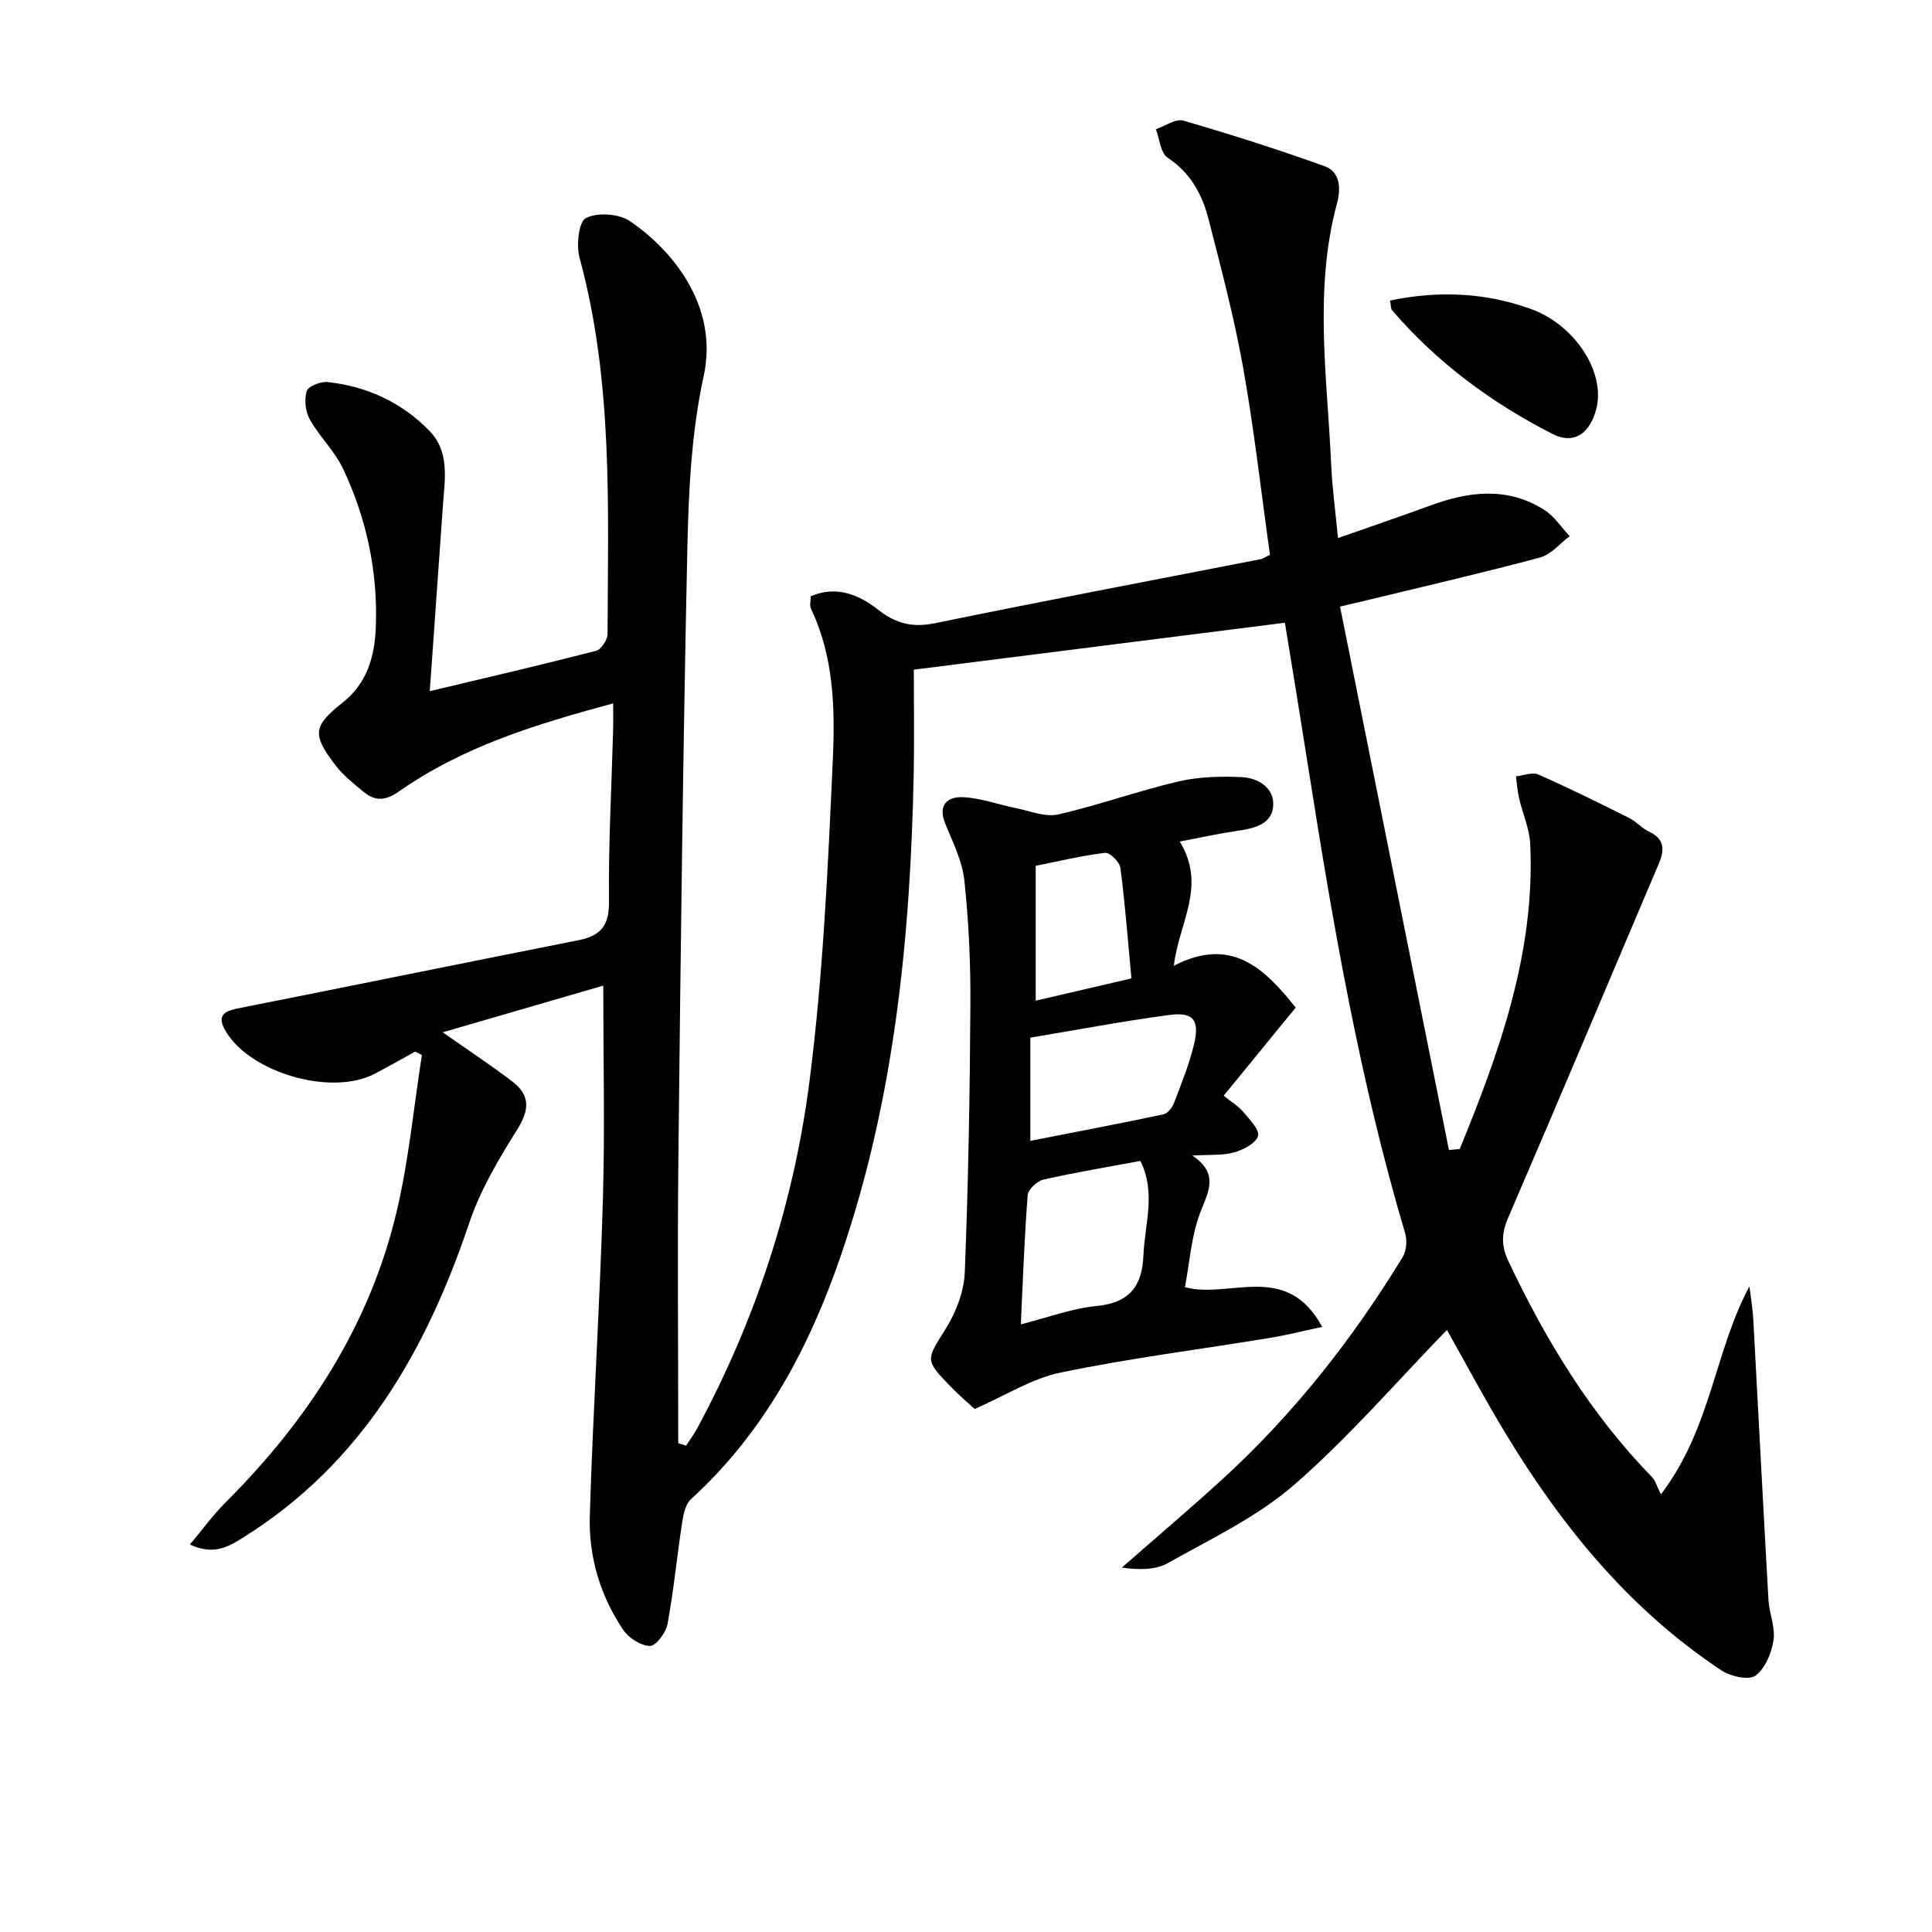
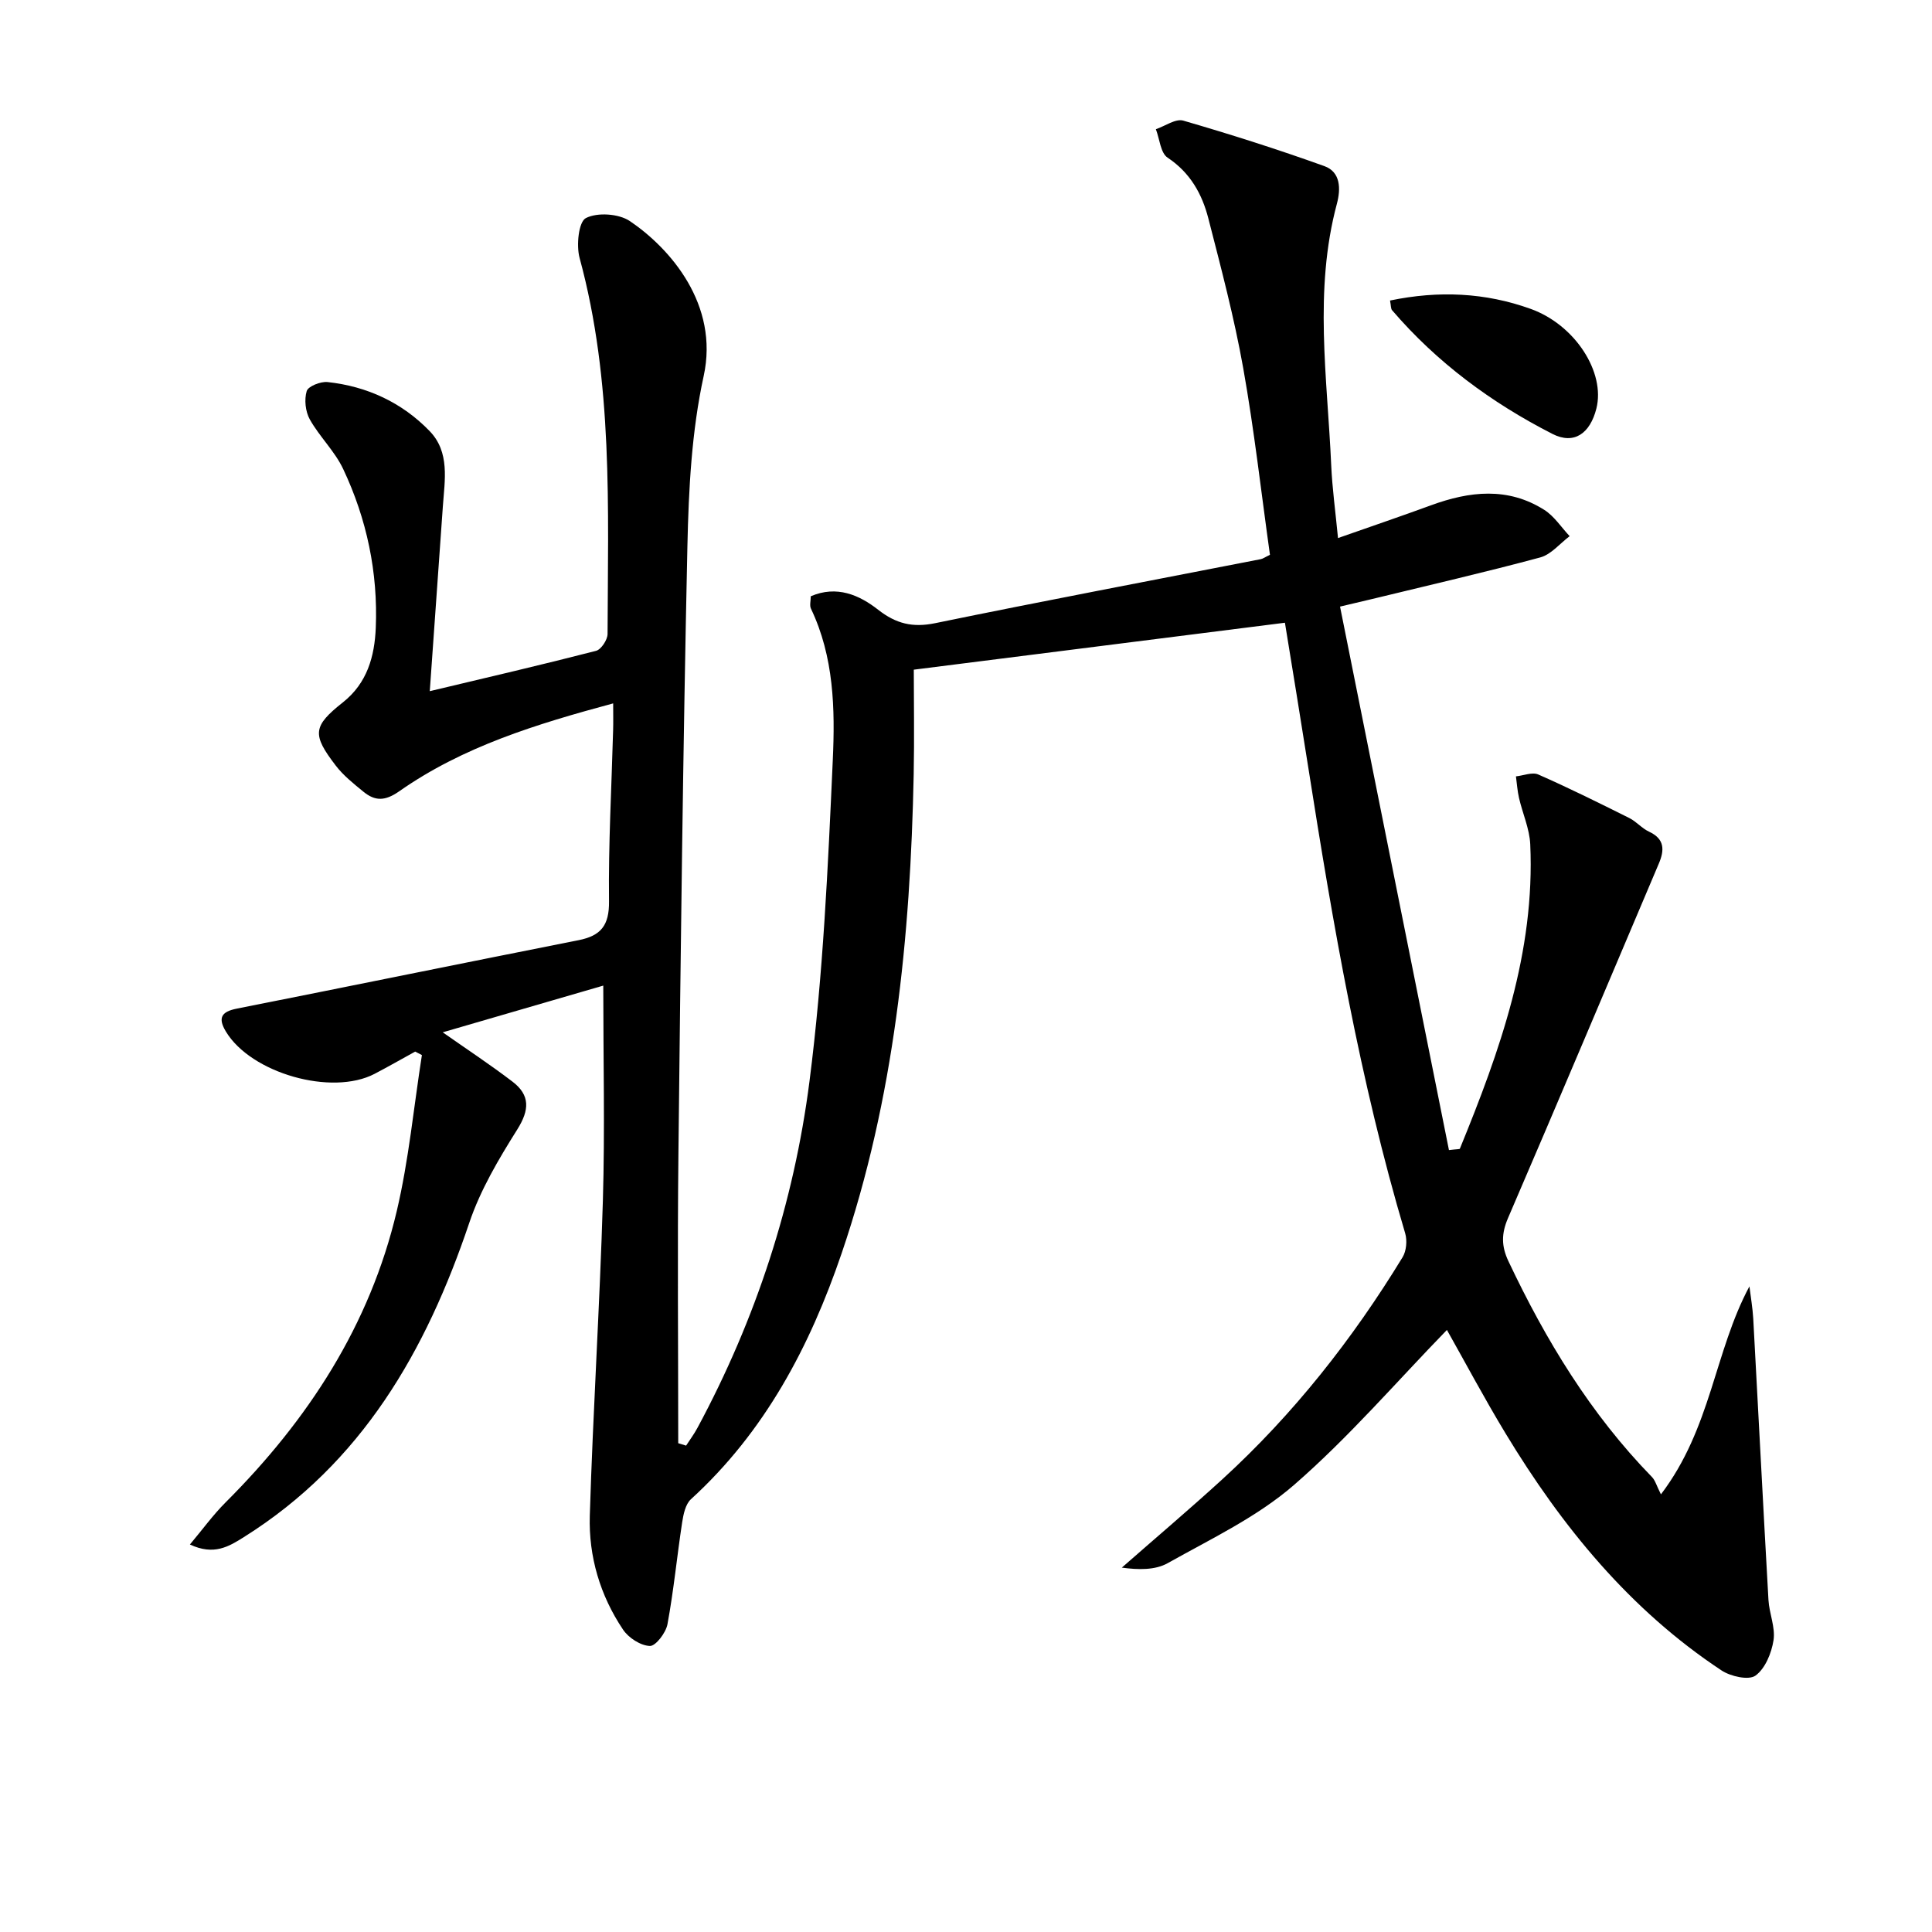
<svg xmlns="http://www.w3.org/2000/svg" enable-background="new 0 0 400 400" viewBox="0 0 400 400">
  <path d="m88.98 143.1c11.92-2.84 23.21-5.46 34.42-8.35 1.06-.27 2.38-2.28 2.39-3.48.08-26.09 1.18-52.25-5.79-77.86-.71-2.59-.21-7.49 1.3-8.26 2.38-1.22 6.81-.92 9.1.62 8.36 5.65 18.52 17.29 15.29 32.08-2.5 11.44-3.11 23.42-3.37 35.19-.91 41.94-1.4 83.9-1.86 125.85-.22 19.97-.04 39.94-.04 59.91.54.17 1.09.33 1.63.5.8-1.24 1.69-2.43 2.38-3.73 12.09-22.47 19.93-46.51 23.16-71.66 2.83-22.04 3.83-44.35 4.83-66.57.48-10.54.25-21.34-4.52-31.32-.32-.66-.04-1.61-.04-2.57 5.37-2.31 10.03-.28 13.95 2.79 3.72 2.91 7.15 3.74 11.82 2.78 22.42-4.61 44.92-8.86 67.39-13.25.46-.09.88-.41 1.91-.9-1.8-12.82-3.25-25.82-5.54-38.68-1.86-10.43-4.58-20.72-7.22-30.99-1.3-5.05-3.75-9.45-8.43-12.56-1.47-.97-1.65-3.87-2.43-5.89 1.9-.64 4.08-2.23 5.66-1.78 9.83 2.85 19.59 5.96 29.22 9.42 3.41 1.22 3.41 4.76 2.6 7.79-4.81 17.94-1.98 36.04-1.18 54.09.21 4.77.87 9.52 1.41 15.13 6.88-2.42 13.1-4.53 19.27-6.79 7.97-2.92 15.89-3.82 23.43.95 2.07 1.31 3.53 3.61 5.26 5.45-2.02 1.51-3.83 3.79-6.09 4.4-11.54 3.11-23.19 5.78-34.81 8.61-1.76.43-3.52.83-6.64 1.57 7.54 37.63 15.05 75.12 22.55 112.52 1.71-.21 2.21-.16 2.26-.29 8.28-20.22 15.59-40.69 14.57-63.03-.15-3.21-1.58-6.36-2.32-9.56-.34-1.47-.44-2.99-.64-4.49 1.56-.16 3.38-.94 4.62-.39 6.37 2.8 12.61 5.9 18.84 9.01 1.47.73 2.61 2.14 4.1 2.83 3.27 1.51 3.2 3.84 2.02 6.61-10.39 24.48-20.71 48.99-31.23 73.41-1.37 3.19-1.39 5.77.09 8.9 7.73 16.36 17.01 31.65 29.72 44.69.68.7.95 1.79 1.86 3.59 10.43-13.72 11.05-29.51 18.32-43.06.27 2.22.66 4.43.79 6.66 1.06 19.42 2.05 38.84 3.15 58.26.16 2.8 1.46 5.68 1.05 8.34s-1.73 5.88-3.74 7.33c-1.41 1.01-5.14.17-7.02-1.07-19-12.57-33.04-29.78-44.71-49.06-4.45-7.35-8.48-14.94-12.15-21.44-10.42 10.71-20.3 22.22-31.63 32.07-7.65 6.65-17.21 11.18-26.17 16.21-2.63 1.48-6.14 1.39-9.51.93 6.94-6.09 13.99-12.06 20.8-18.28 14.72-13.46 26.95-28.98 37.32-45.97.8-1.3.99-3.47.55-4.96-9.4-31.6-14.96-63.99-20.07-96.48-1.59-10.14-3.26-20.26-4.83-29.94-25.71 3.25-50.81 6.43-76.84 9.72 0 6.42.13 14.05-.02 21.68-.68 33.69-3.97 67.02-14.92 99.16-6.57 19.28-15.88 36.93-31.2 50.91-1.14 1.04-1.56 3.13-1.82 4.81-1.07 7.02-1.75 14.11-3.04 21.08-.33 1.76-2.44 4.53-3.64 4.49-1.93-.07-4.42-1.68-5.56-3.39-4.74-7.06-7.13-15.13-6.88-23.54.66-21.78 2.07-43.53 2.71-65.31.43-14.62.08-29.26.08-44.48-10.9 3.17-22.2 6.46-33.24 9.67 4.99 3.5 9.83 6.69 14.43 10.2 3.69 2.81 3.55 5.86 1.01 9.91-3.85 6.12-7.65 12.53-9.94 19.33-8.94 26.54-22.23 49.74-46.67 65.07-3.1 1.95-6.2 3.87-11.17 1.53 2.65-3.15 4.81-6.15 7.4-8.73 17.06-17.04 29.86-36.67 35.43-60.32 2.49-10.58 3.51-21.51 5.2-32.28-.46-.24-.93-.48-1.39-.72-2.8 1.54-5.57 3.12-8.39 4.6-8.9 4.65-25.58-.12-30.79-8.73-1.69-2.8-1.01-4.12 2.23-4.76 23.59-4.68 47.16-9.5 70.76-14.17 4.64-.92 6.38-3.05 6.32-8.07-.14-11.81.53-23.62.85-35.44.05-1.65.01-3.29.01-5.52-15.87 4.28-31.07 8.92-44.3 18.2-2.93 2.05-4.99 2.06-7.4.09-2.04-1.67-4.17-3.36-5.75-5.43-4.92-6.42-4.75-8.13 1.49-13.07 5.06-4.01 6.56-9.54 6.81-15.43.47-11.47-1.86-22.53-6.75-32.89-1.74-3.69-4.9-6.68-6.91-10.27-.91-1.63-1.17-4.1-.64-5.86.3-1 2.88-2.02 4.31-1.87 8.18.88 15.41 4.23 21.13 10.14 4.24 4.38 3.13 10.15 2.75 15.58-.89 12.59-1.78 25.16-2.71 38.28z" />
-   <path d="m244.26 174.23c5.63 9.28-.18 16.74-1.23 25.72 11.9-6.14 18.71.47 25.23 8.66-5.01 6.12-9.9 12.11-14.92 18.25 1.78 1.43 3.11 2.2 4.03 3.31 1.29 1.57 3.45 3.72 3.09 5.01-.43 1.52-3.03 2.86-4.94 3.41-2.34.67-4.93.43-8.66.66 5.6 3.77 3.32 7.43 1.65 11.76-1.87 4.85-2.19 10.3-3.18 15.48 9.14 2.54 21.01-5.5 28.41 8.23-4.16.88-7.56 1.75-11.01 2.31-14.38 2.36-28.88 4.18-43.13 7.14-6 1.24-11.53 4.81-17.81 7.55-1.23-1.14-3.13-2.75-4.86-4.53-5.56-5.73-5.2-5.54-1.03-12.25 2.1-3.38 3.7-7.64 3.85-11.57.73-18.45 1.05-36.92 1.16-55.39.05-8.57-.34-17.19-1.25-25.7-.43-4.02-2.4-7.92-3.96-11.76-1.61-3.98.56-5.64 3.77-5.47 3.71.2 7.34 1.57 11.04 2.31 2.86.57 5.97 1.87 8.6 1.26 8.36-1.92 16.48-4.86 24.82-6.82 4.22-.99 8.75-1.1 13.11-.91 3.53.15 6.91 2.32 6.55 6.11-.36 3.81-4.2 4.56-7.64 5.05-3.53.51-7.04 1.3-11.69 2.18zm-32.91 99.96c5.55-1.4 10.57-3.3 15.72-3.8 6.77-.66 9.4-4.11 9.66-10.42.26-6.48 2.67-13.03-.63-19.61-6.8 1.27-13.47 2.37-20.06 3.86-1.31.3-3.17 2.03-3.27 3.22-.68 8.69-.98 17.43-1.42 26.75zm1.97-59.36v21.37c9.44-1.85 18.5-3.57 27.53-5.48.87-.18 1.83-1.37 2.19-2.31 1.53-4.01 3.18-8.02 4.17-12.18 1.2-5.06-.12-6.75-5.12-6.09-9.63 1.28-19.18 3.1-28.77 4.69zm20.93-12.26c-.76-8.1-1.32-15.52-2.28-22.88-.16-1.22-2.21-3.24-3.18-3.12-4.85.58-9.64 1.75-14.36 2.69v27.92c6.59-1.54 12.82-2.98 19.82-4.61z" />
  <path d="m287.79 62.22c10.1-2.1 19.75-1.64 29.12 1.73 9.23 3.32 15.5 13.16 13.6 20.65-1.3 5.12-4.59 7.53-9.09 5.24-12.61-6.44-23.92-14.78-33.21-25.62-.27-.32-.21-.93-.42-2z" />
</svg>